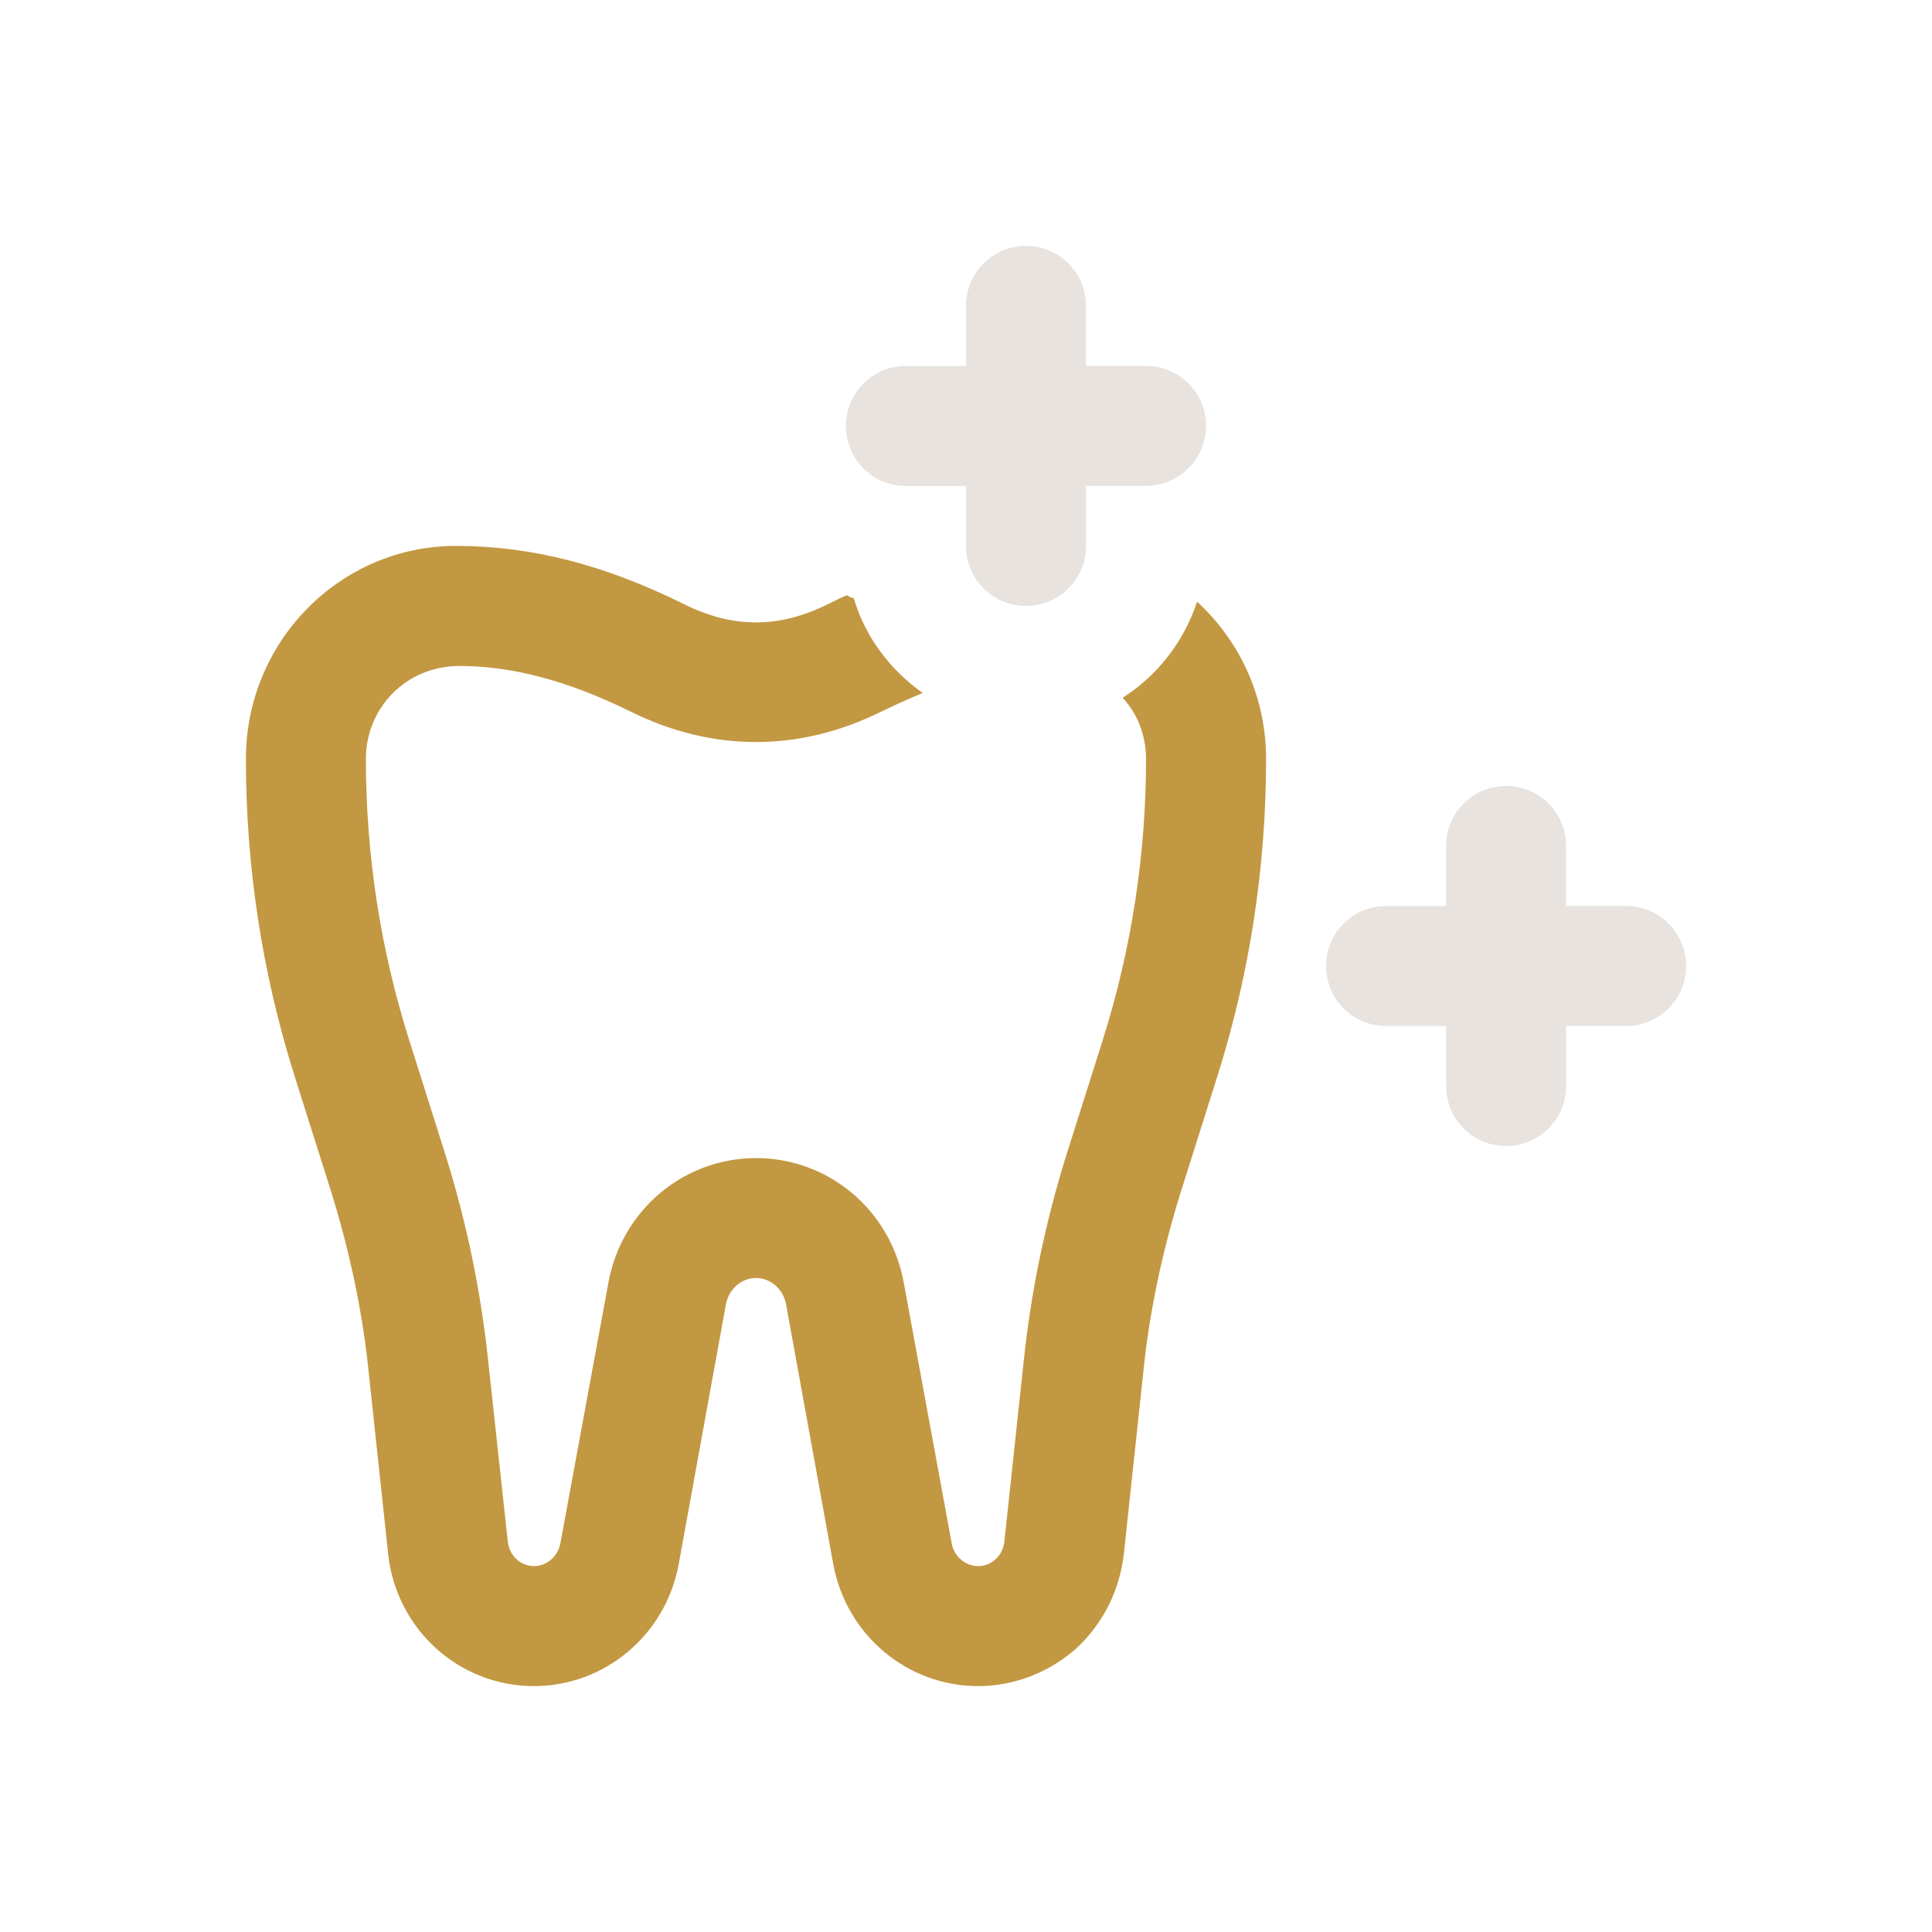
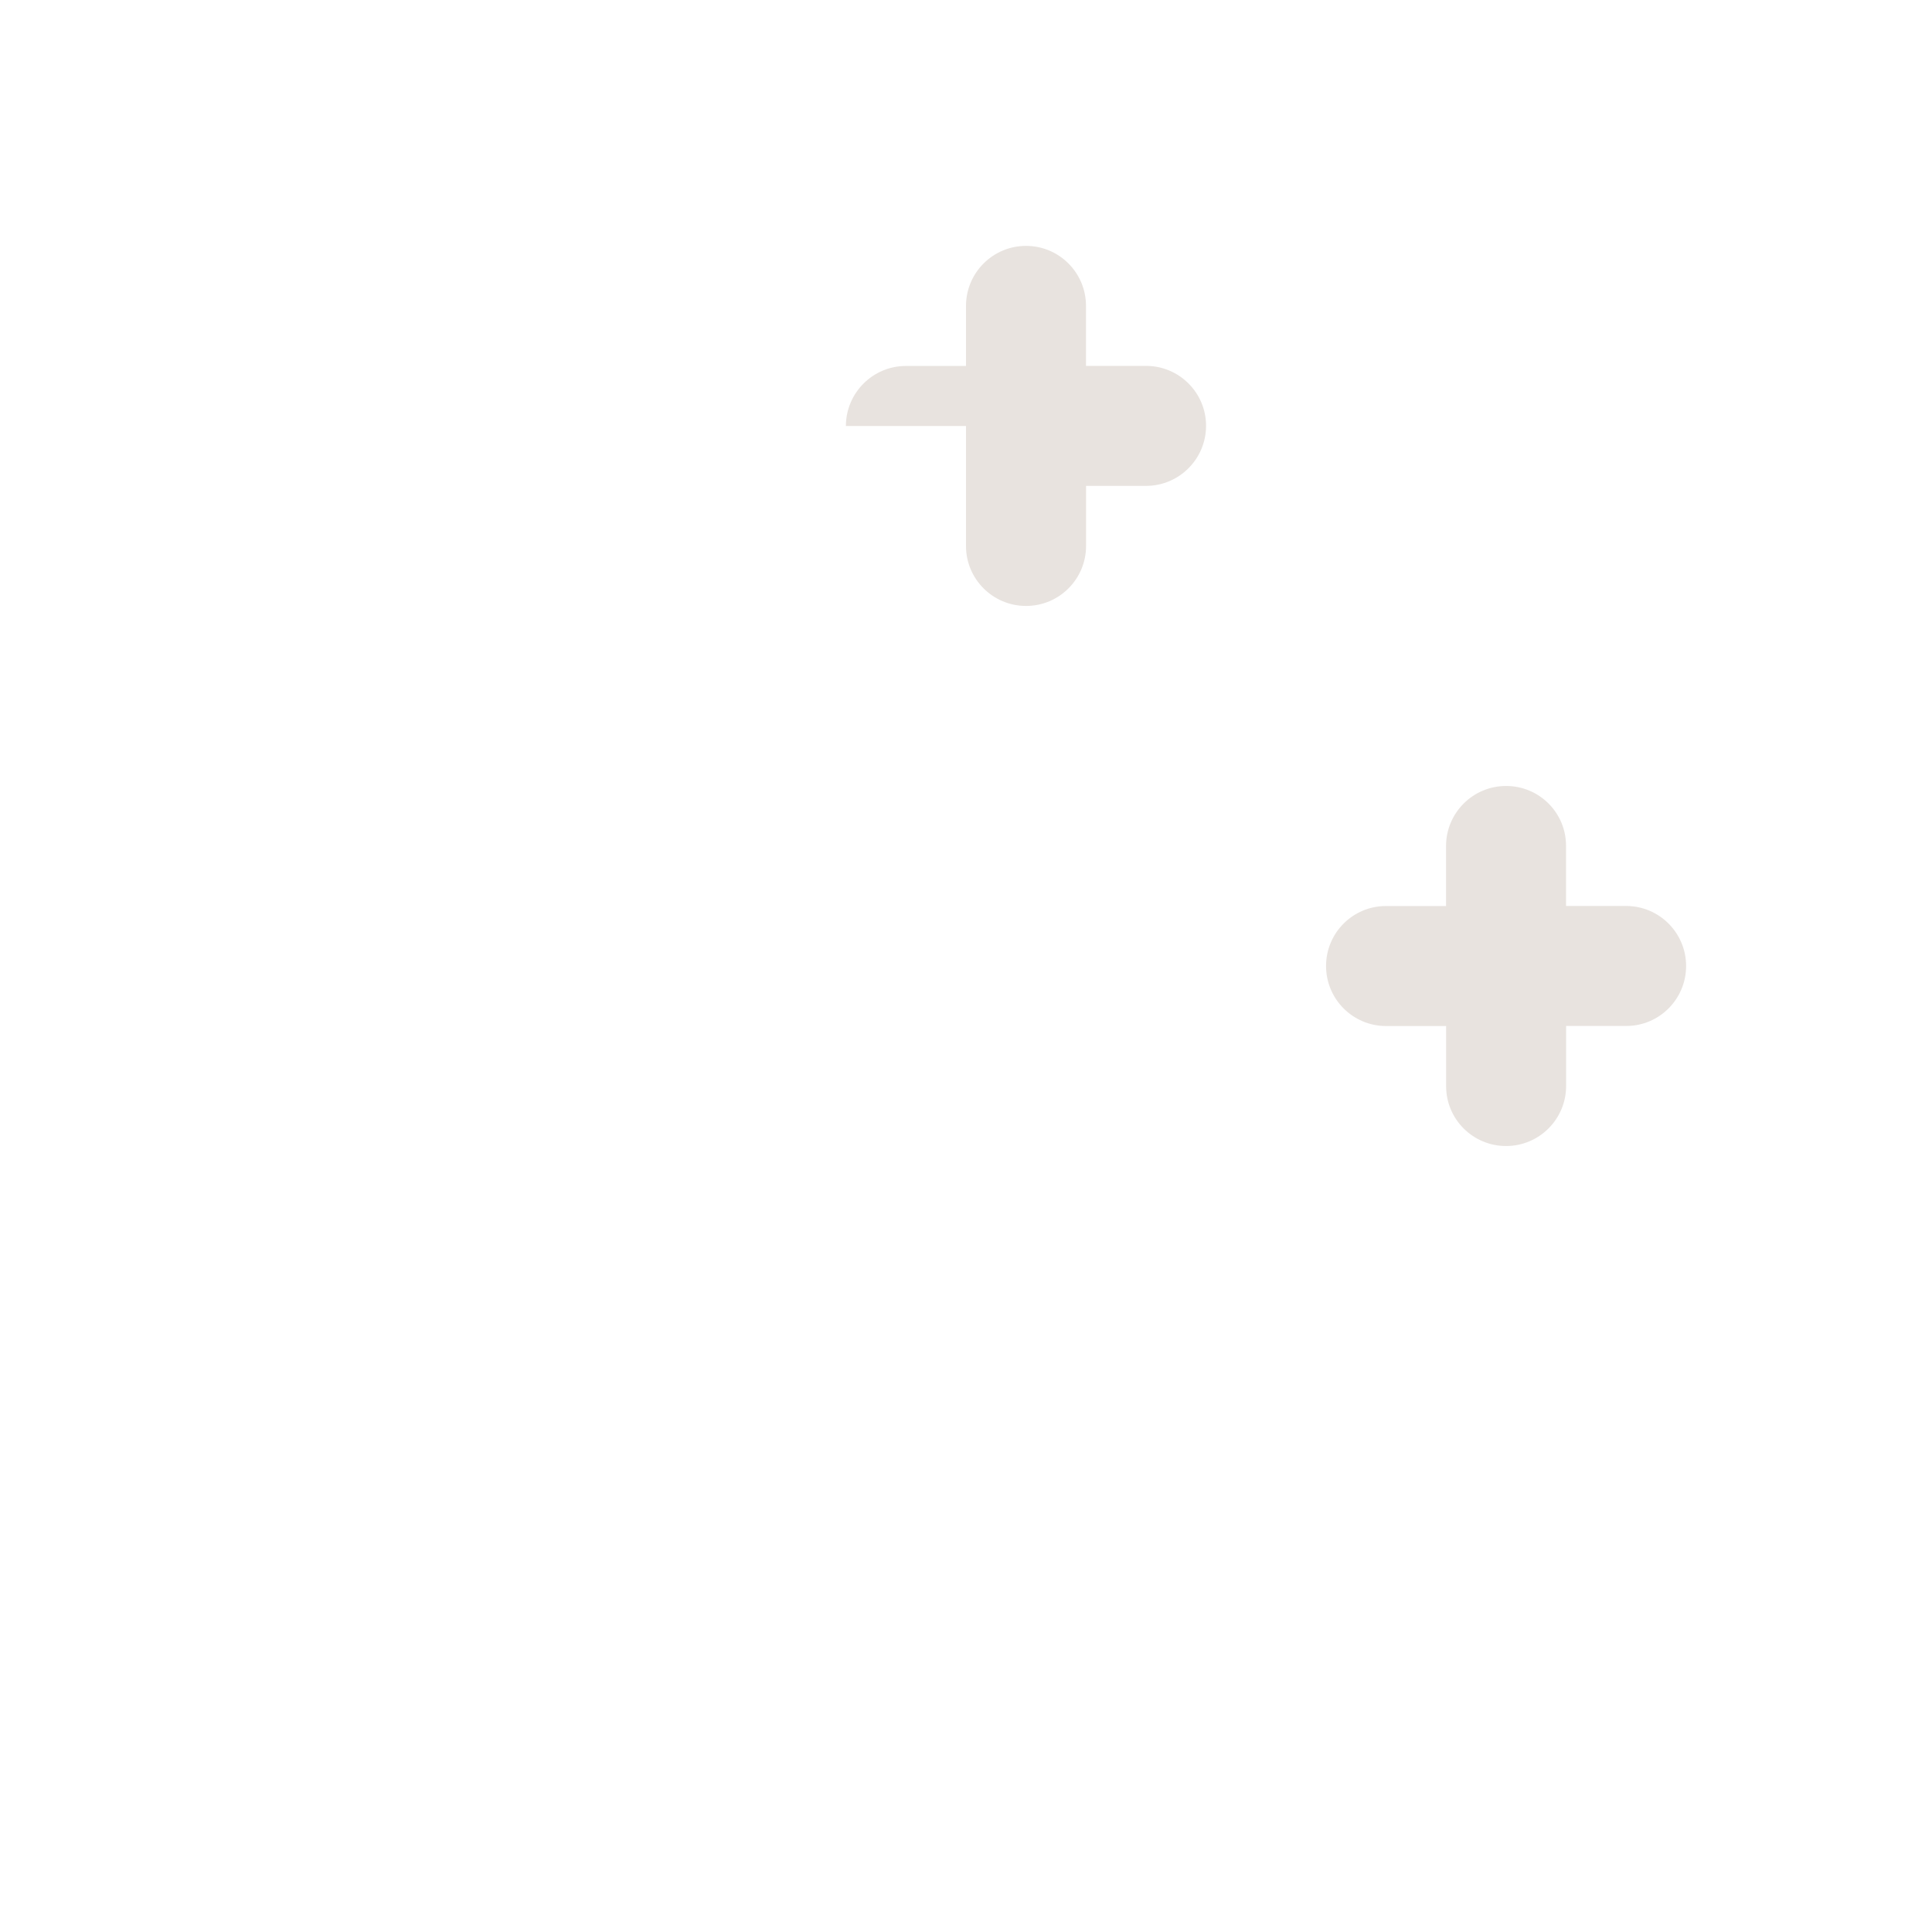
<svg xmlns="http://www.w3.org/2000/svg" width="55" height="55" viewBox="0 0 55 55" fill="none">
  <path d="M46.291 25.791H44.582V24.082C44.584 23.139 43.821 22.375 42.875 22.375C41.932 22.375 41.166 23.141 41.166 24.084V25.793H39.457C38.514 25.791 37.75 26.557 37.75 27.5C37.75 28.443 38.514 29.209 39.459 29.209H41.168V30.918C41.166 31.861 41.932 32.625 42.875 32.625C43.818 32.625 44.584 31.859 44.584 30.916V29.207H46.293C47.236 29.209 48 28.443 48 27.5C48 26.557 47.236 25.791 46.291 25.791Z" fill="#E8E3DF" />
-   <path d="M32.625 10.416H30.916V8.709C30.916 7.764 30.152 7 29.209 7C28.266 7 27.5 7.764 27.5 8.709V10.418H25.791C24.848 10.418 24.081 11.185 24.081 12.128C24.081 13.071 24.845 13.837 25.791 13.837H27.5V15.546C27.5 16.484 28.264 17.25 29.209 17.25C30.155 17.25 30.918 16.484 30.918 15.541V13.832H32.625C33.568 13.832 34.334 13.065 34.334 12.122C34.334 11.182 33.571 10.416 32.625 10.416Z" fill="#E8E3DF" />
-   <path d="M34.078 17.129C33.701 18.275 32.95 19.231 31.959 19.864C32.387 20.325 32.625 20.94 32.625 21.606C32.625 24.322 32.215 27.005 31.395 29.601L30.352 32.899C29.755 34.813 29.345 36.794 29.14 38.775L28.594 43.867C28.561 44.276 28.235 44.584 27.843 44.584C27.485 44.584 27.159 44.31 27.093 43.936L25.727 36.505C25.35 34.455 23.592 32.968 21.524 32.968C19.456 32.968 17.698 34.455 17.322 36.505L15.956 43.918C15.887 44.31 15.564 44.584 15.205 44.584C14.813 44.584 14.488 44.276 14.454 43.867L13.901 38.775C13.696 36.794 13.286 34.811 12.689 32.899L11.646 29.601C10.826 27.005 10.416 24.322 10.416 21.606C10.416 20.153 11.561 18.959 13.081 18.959C14.6 18.959 16.174 19.387 17.916 20.24C20.274 21.419 22.767 21.419 25.125 20.24C25.517 20.053 25.893 19.881 26.27 19.728C25.348 19.079 24.63 18.139 24.305 17.029C24.238 17.012 24.169 16.994 24.117 16.942C23.946 17.012 23.777 17.096 23.605 17.181C22.188 17.898 20.855 17.898 19.436 17.181C17.214 16.087 15.149 15.541 12.978 15.541C9.683 15.541 7 18.257 7 21.606C7 24.663 7.461 27.705 8.384 30.626L9.427 33.924C9.957 35.633 10.331 37.376 10.503 39.134L11.049 44.225C11.272 46.378 13.065 48 15.2 48C17.217 48 18.941 46.547 19.318 44.548L20.668 37.117C20.753 36.689 21.112 36.382 21.522 36.382C21.932 36.382 22.29 36.689 22.375 37.117L23.725 44.548C24.102 46.547 25.827 48 27.843 48C28.902 48 29.893 47.59 30.644 46.924C31.38 46.239 31.874 45.301 31.995 44.225L32.54 39.134C32.712 37.373 33.086 35.631 33.617 33.924L34.66 30.626C35.582 27.705 36.043 24.663 36.043 21.606C36.041 19.83 35.29 18.241 34.078 17.129Z" fill="#C39842" />
+   <path d="M32.625 10.416H30.916V8.709C30.916 7.764 30.152 7 29.209 7C28.266 7 27.5 7.764 27.5 8.709V10.418H25.791C24.848 10.418 24.081 11.185 24.081 12.128H27.5V15.546C27.5 16.484 28.264 17.25 29.209 17.25C30.155 17.25 30.918 16.484 30.918 15.541V13.832H32.625C33.568 13.832 34.334 13.065 34.334 12.122C34.334 11.182 33.571 10.416 32.625 10.416Z" fill="#E8E3DF" />
</svg>